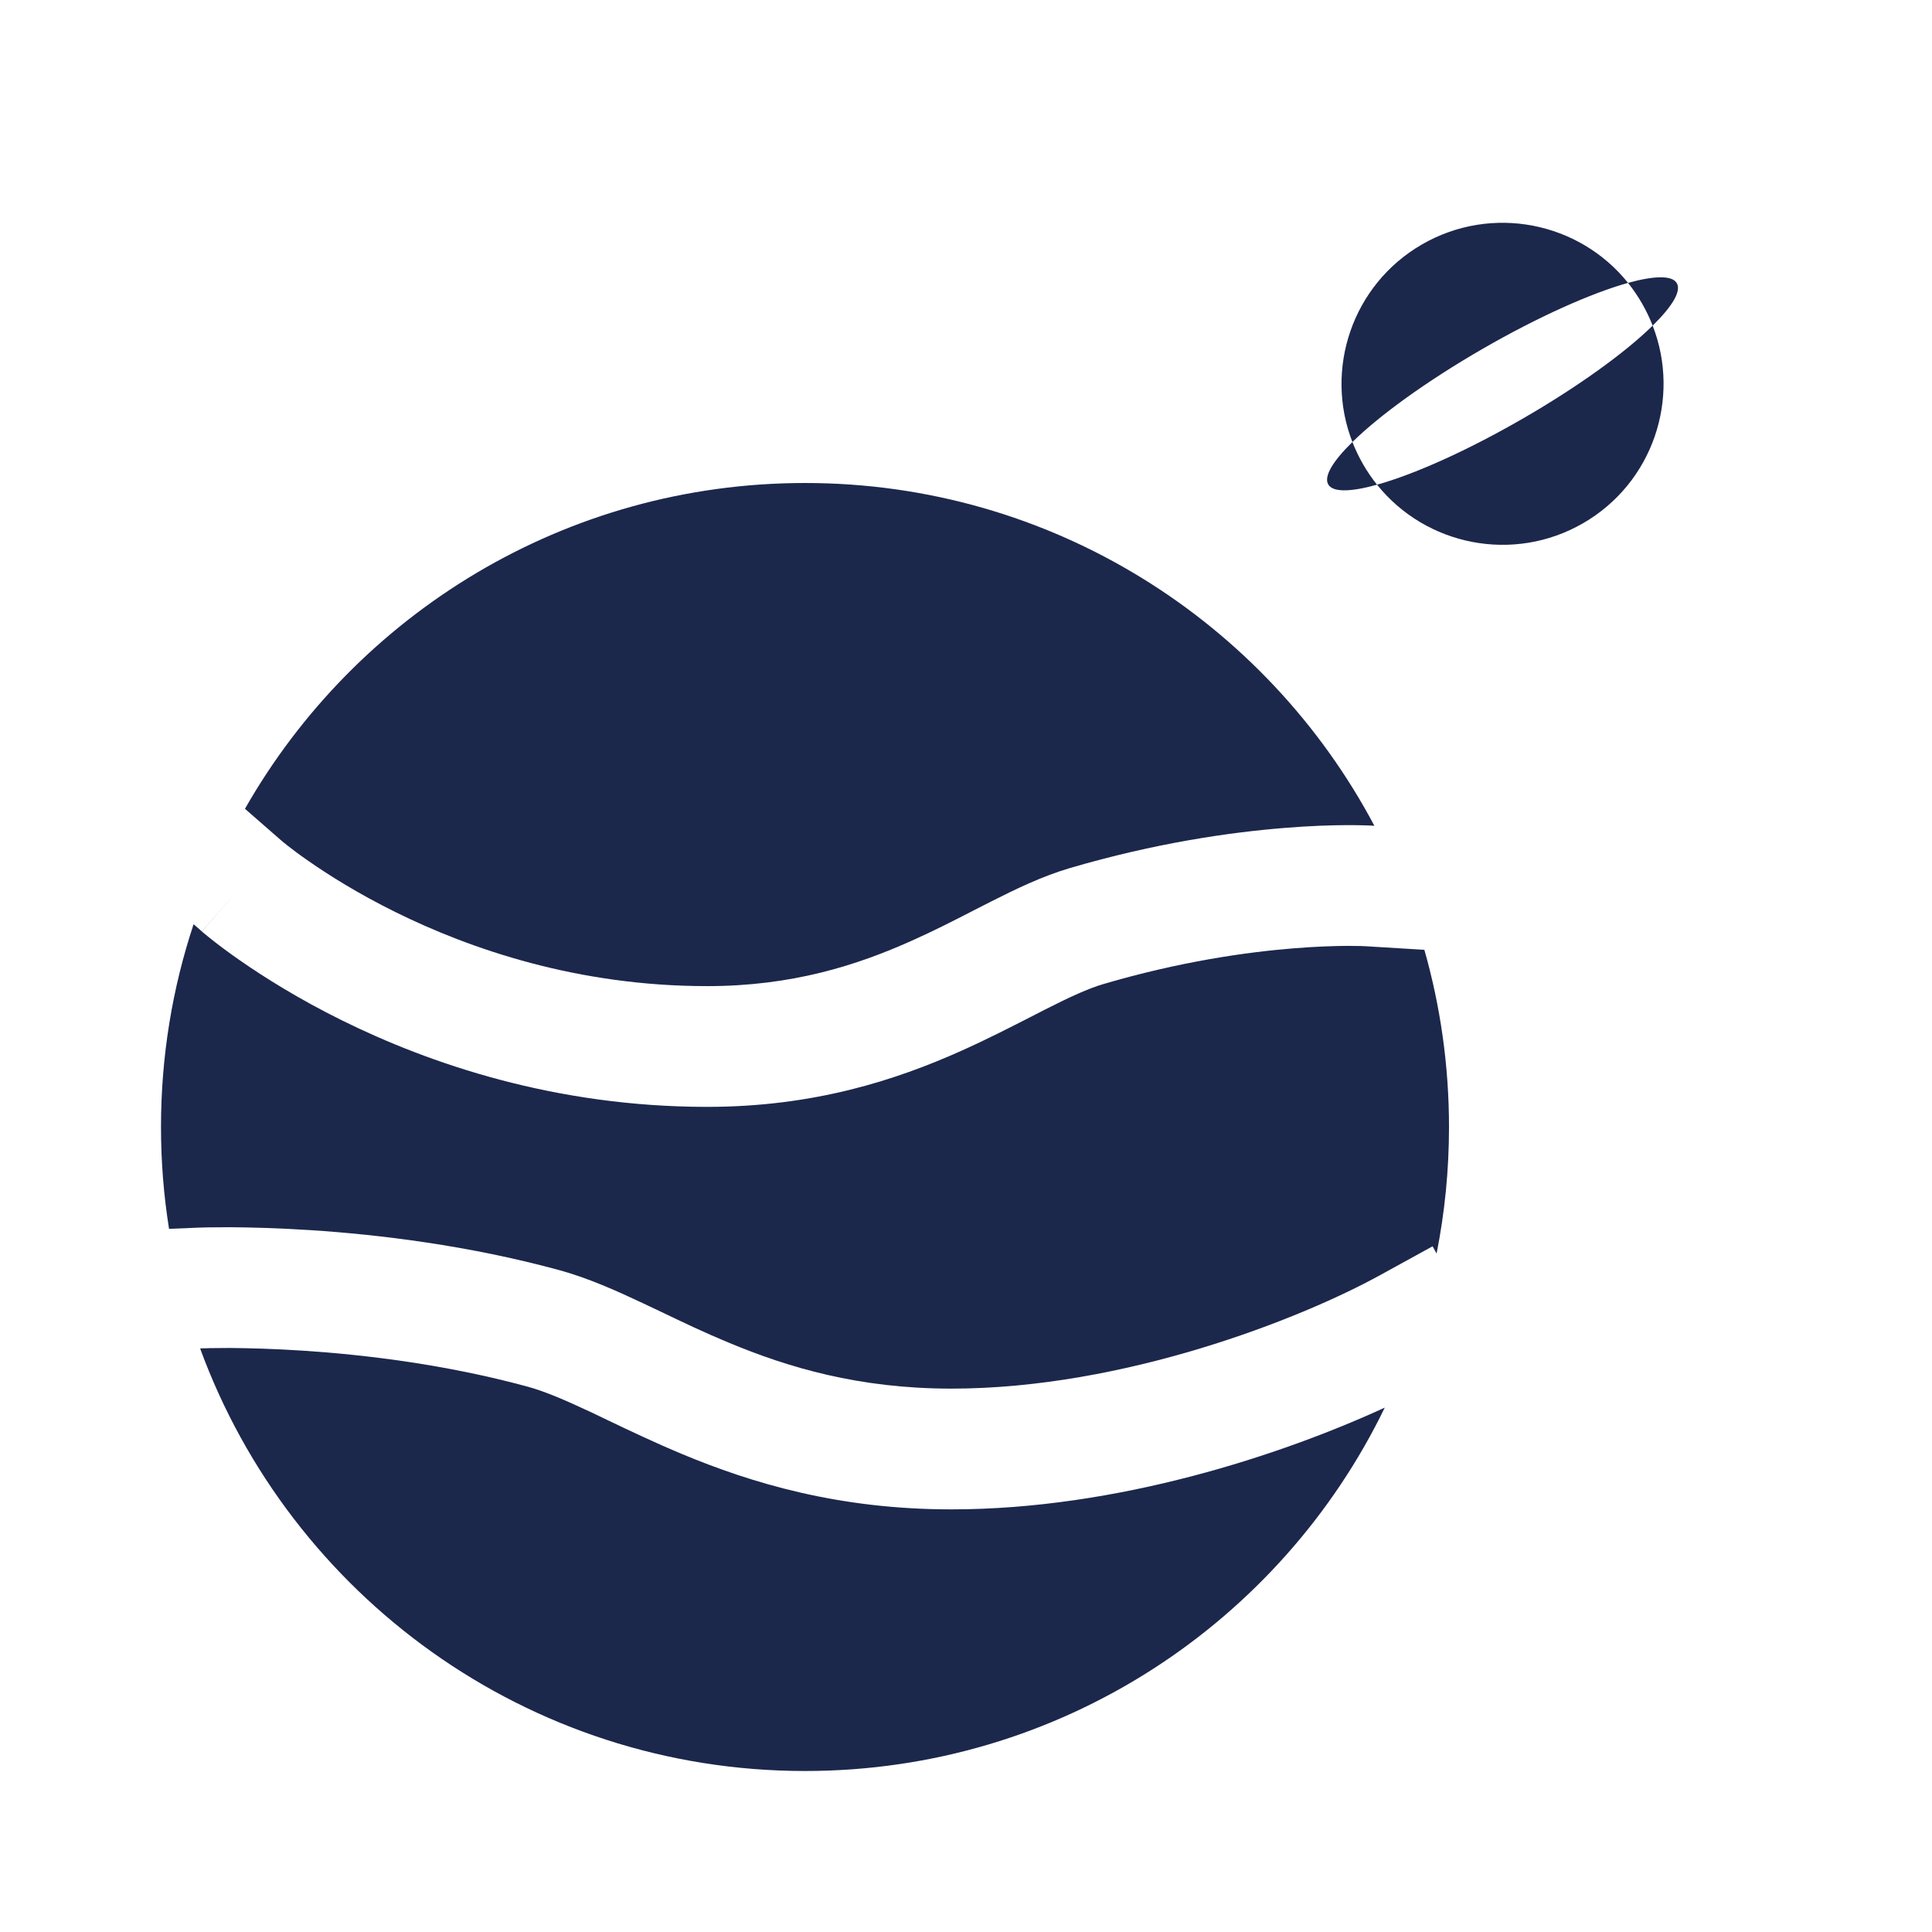
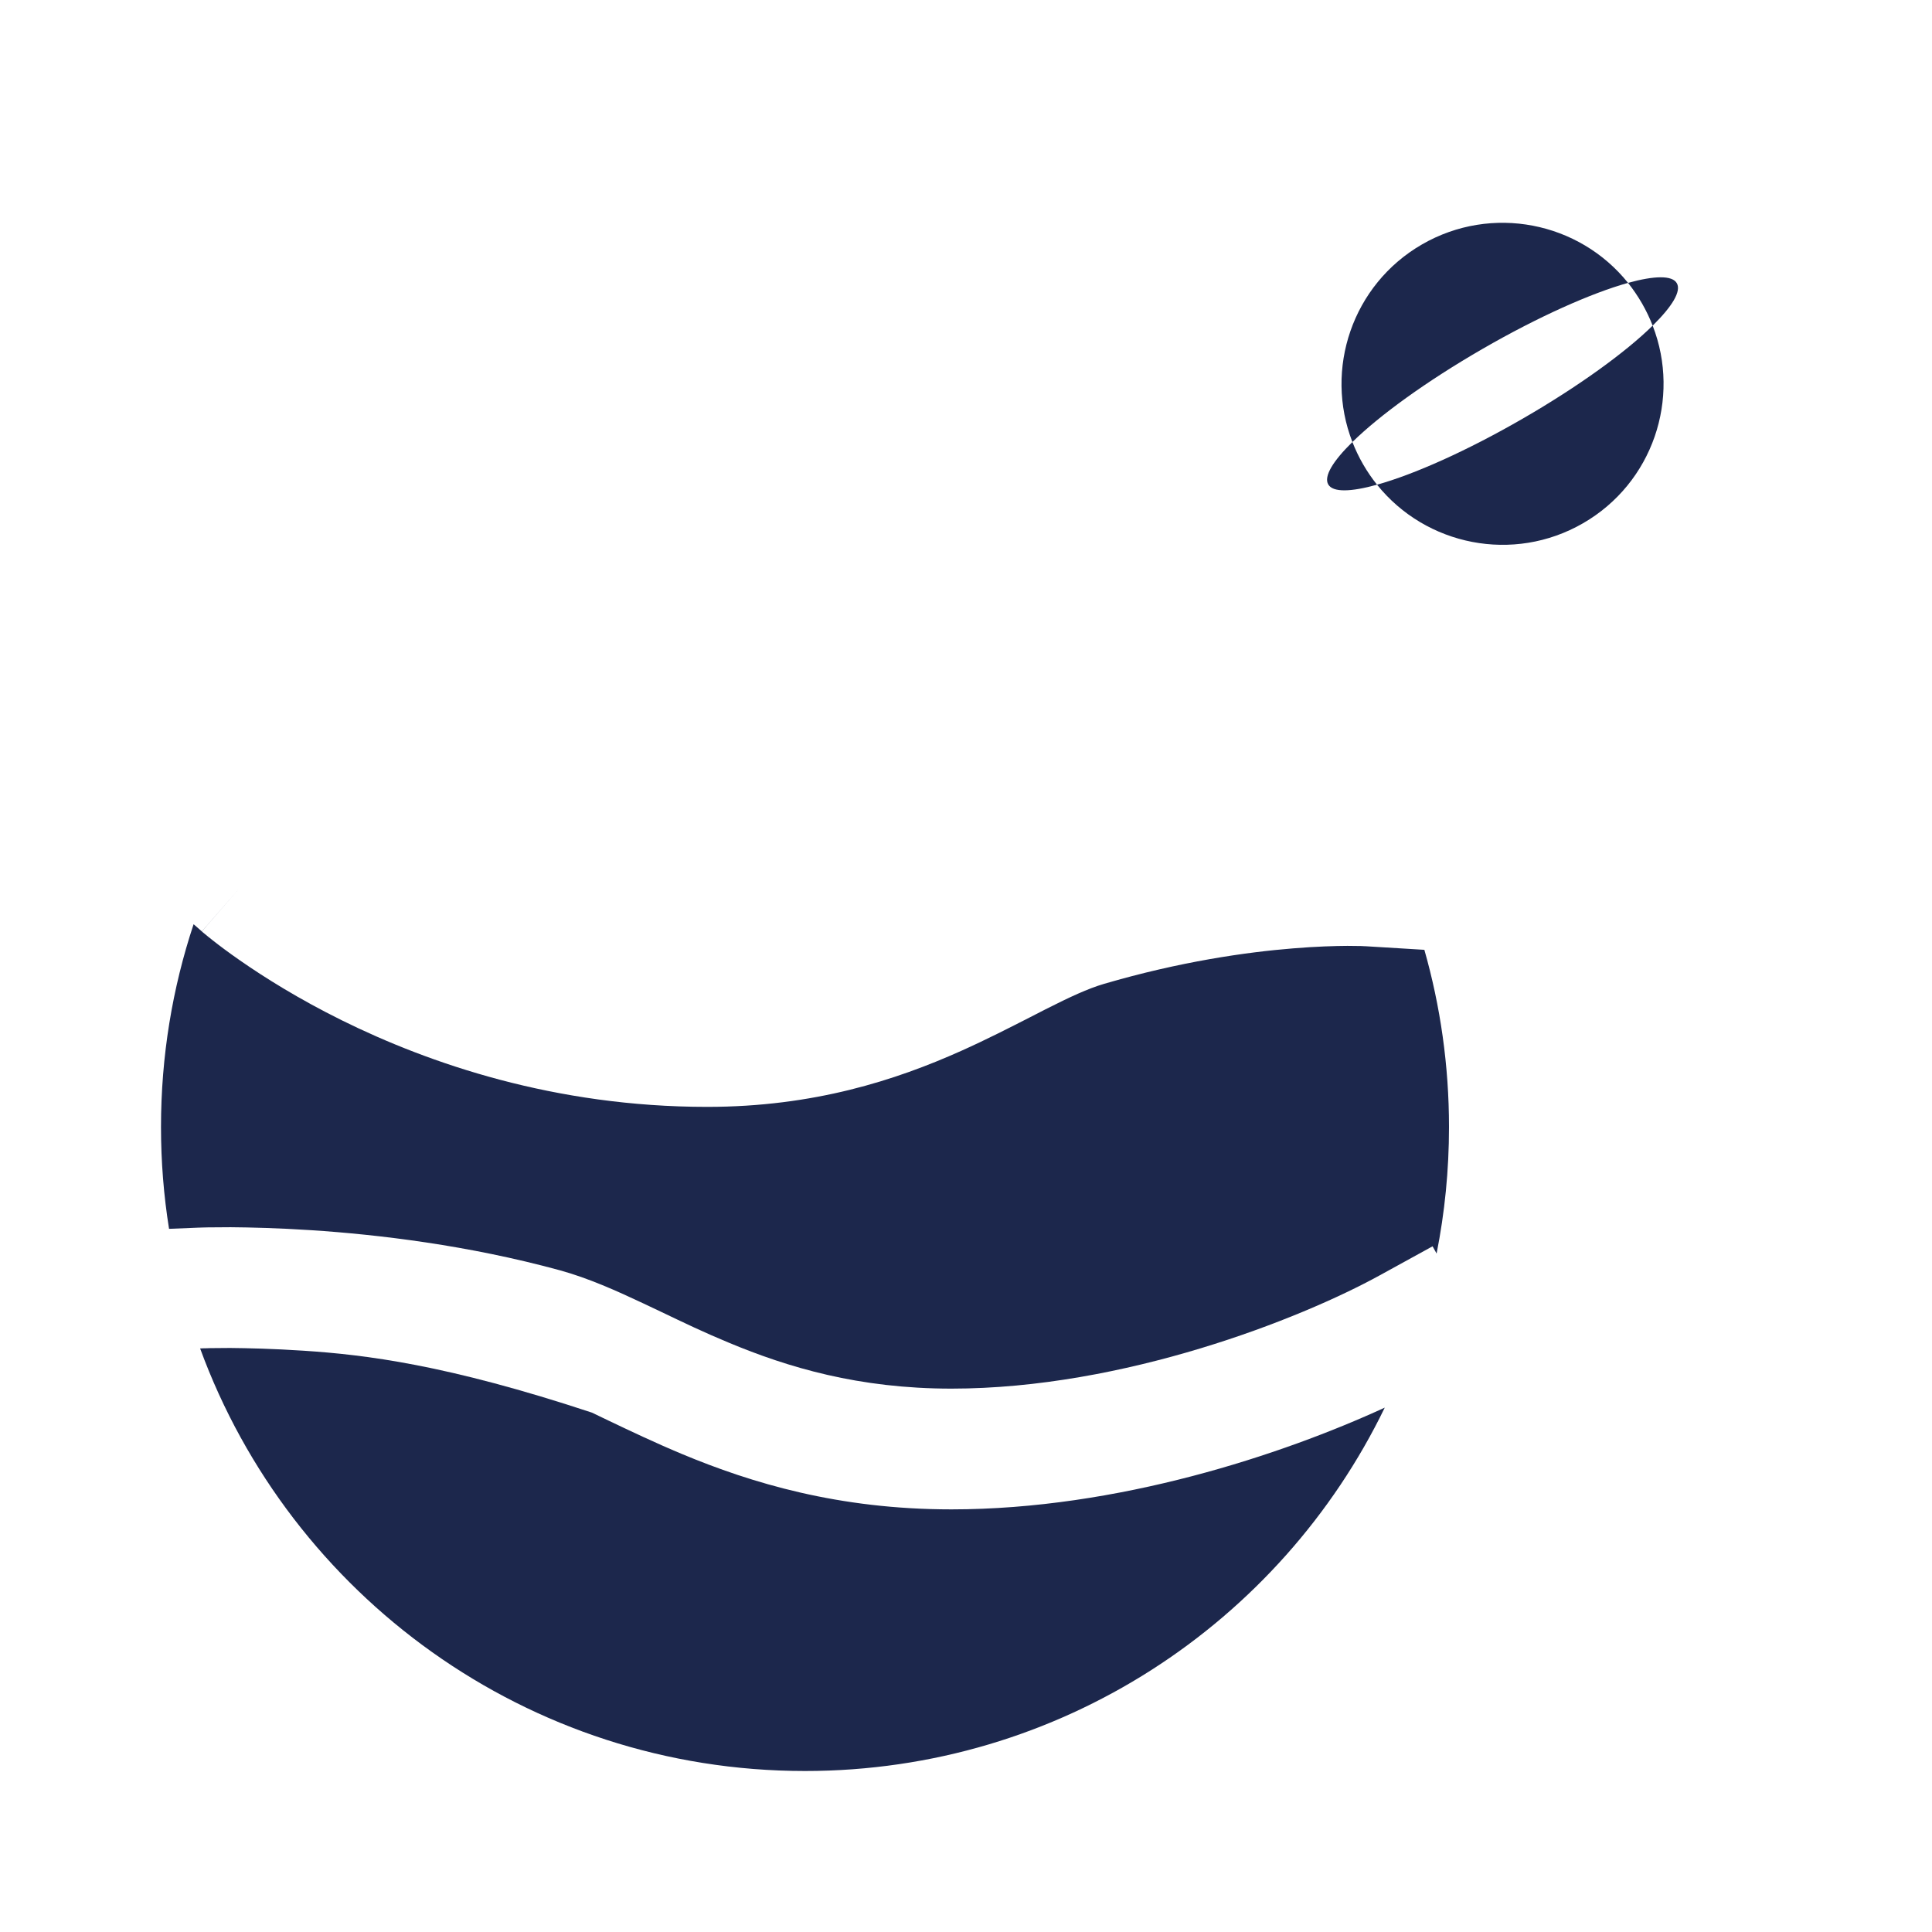
<svg xmlns="http://www.w3.org/2000/svg" width="800px" height="800px" viewBox="0 0 24 24" fill="none">
  <path d="M17.846 15.572C17.947 15.063 18 14.538 18 14C18 13.237 17.893 12.498 17.694 11.799L16.956 11.754L16.955 11.754L16.948 11.754C16.941 11.753 16.928 11.753 16.909 11.752C16.873 11.751 16.815 11.75 16.738 11.75C16.585 11.751 16.355 11.757 16.064 11.781C15.482 11.828 14.658 11.945 13.711 12.223C13.517 12.28 13.292 12.384 12.986 12.539C12.925 12.57 12.861 12.603 12.795 12.637C12.544 12.765 12.254 12.914 11.941 13.054C11.128 13.418 10.11 13.75 8.784 13.75C6.891 13.75 5.331 13.211 4.247 12.675C3.705 12.407 3.278 12.137 2.983 11.932C2.836 11.83 2.721 11.743 2.641 11.68C2.601 11.649 2.57 11.623 2.547 11.604L2.52 11.582L2.512 11.575L2.509 11.572L2.508 11.571C2.508 11.571 2.507 11.57 2.992 11.014L2.507 11.57L2.405 11.481C2.142 12.273 2 13.12 2 14C2 14.431 2.034 14.853 2.1 15.265L2.469 15.25L2.5 16C2.469 15.25 2.469 15.25 2.469 15.25L2.471 15.25L2.473 15.25L2.479 15.25L2.501 15.249C2.52 15.249 2.546 15.248 2.58 15.247C2.647 15.246 2.744 15.245 2.866 15.245C3.109 15.247 3.454 15.255 3.869 15.282C4.695 15.336 5.813 15.468 6.955 15.78C7.311 15.878 7.664 16.037 7.993 16.192C8.07 16.228 8.147 16.265 8.223 16.301C8.488 16.428 8.753 16.555 9.048 16.677C9.787 16.986 10.666 17.25 11.819 17.25C13.961 17.25 16.151 16.386 17.139 15.843L17.796 15.482L17.846 15.572Z" fill="#1C274C" />
-   <path d="M17.202 17.486C15.929 18.071 13.886 18.75 11.819 18.75C10.415 18.75 9.337 18.423 8.471 18.062C8.138 17.923 7.828 17.775 7.559 17.647C7.487 17.612 7.418 17.579 7.353 17.548C7.024 17.394 6.777 17.287 6.559 17.227C5.545 16.95 4.534 16.829 3.771 16.779C3.391 16.754 3.076 16.747 2.858 16.745C2.749 16.745 2.665 16.746 2.609 16.747C2.581 16.748 2.56 16.748 2.547 16.749L2.533 16.749L2.531 16.749L2.486 16.751C3.607 19.814 6.548 22 10 22C13.168 22 15.907 20.158 17.202 17.486Z" fill="#1C274C" />
-   <path d="M3.043 10.047L3.492 10.439L3.493 10.44L3.506 10.451C3.518 10.461 3.54 10.479 3.569 10.502C3.627 10.548 3.718 10.617 3.84 10.701C4.083 10.87 4.446 11.1 4.912 11.33C5.846 11.792 7.178 12.25 8.784 12.25C9.841 12.25 10.646 11.991 11.328 11.685C11.601 11.563 11.846 11.438 12.092 11.311C12.164 11.275 12.236 11.238 12.308 11.201C12.614 11.046 12.948 10.884 13.289 10.784C14.351 10.472 15.277 10.34 15.942 10.286C16.275 10.258 16.544 10.251 16.733 10.25C16.827 10.25 16.902 10.251 16.955 10.253C16.981 10.254 17.002 10.254 17.017 10.255L17.036 10.256L17.042 10.256L17.044 10.257L17.046 10.257C17.046 10.257 17.046 10.257 17 11.004L17.046 10.257L17.073 10.258C15.73 7.725 13.066 6 10 6C7.019 6 4.42 7.63 3.043 10.047Z" fill="#1C274C" />
+   <path d="M17.202 17.486C15.929 18.071 13.886 18.75 11.819 18.75C10.415 18.75 9.337 18.423 8.471 18.062C8.138 17.923 7.828 17.775 7.559 17.647C7.487 17.612 7.418 17.579 7.353 17.548C5.545 16.95 4.534 16.829 3.771 16.779C3.391 16.754 3.076 16.747 2.858 16.745C2.749 16.745 2.665 16.746 2.609 16.747C2.581 16.748 2.56 16.748 2.547 16.749L2.533 16.749L2.531 16.749L2.486 16.751C3.607 19.814 6.548 22 10 22C13.168 22 15.907 20.158 17.202 17.486Z" fill="#1C274C" />
  <path fill-rule="evenodd" clip-rule="evenodd" d="M20.53 4.045C20.493 3.951 20.449 3.858 20.397 3.768C20.345 3.678 20.287 3.593 20.224 3.514C20.55 3.424 20.773 3.418 20.83 3.518C20.888 3.618 20.772 3.807 20.53 4.045ZM17.106 6.021C16.78 6.112 16.558 6.118 16.5 6.018C16.442 5.918 16.558 5.728 16.8 5.491C16.837 5.585 16.881 5.678 16.933 5.768C16.985 5.858 17.043 5.943 17.106 6.021ZM17.106 6.021C17.561 5.895 18.219 5.603 18.915 5.201C19.611 4.799 20.193 4.376 20.53 4.045C20.882 4.949 20.532 6 19.665 6.5C18.799 7 17.713 6.778 17.106 6.021ZM16.8 5.491C16.448 4.587 16.799 3.536 17.665 3.036C18.532 2.536 19.617 2.757 20.224 3.514C19.769 3.641 19.111 3.933 18.415 4.335C17.719 4.737 17.137 5.16 16.8 5.491Z" fill="#1C274C" />
</svg>